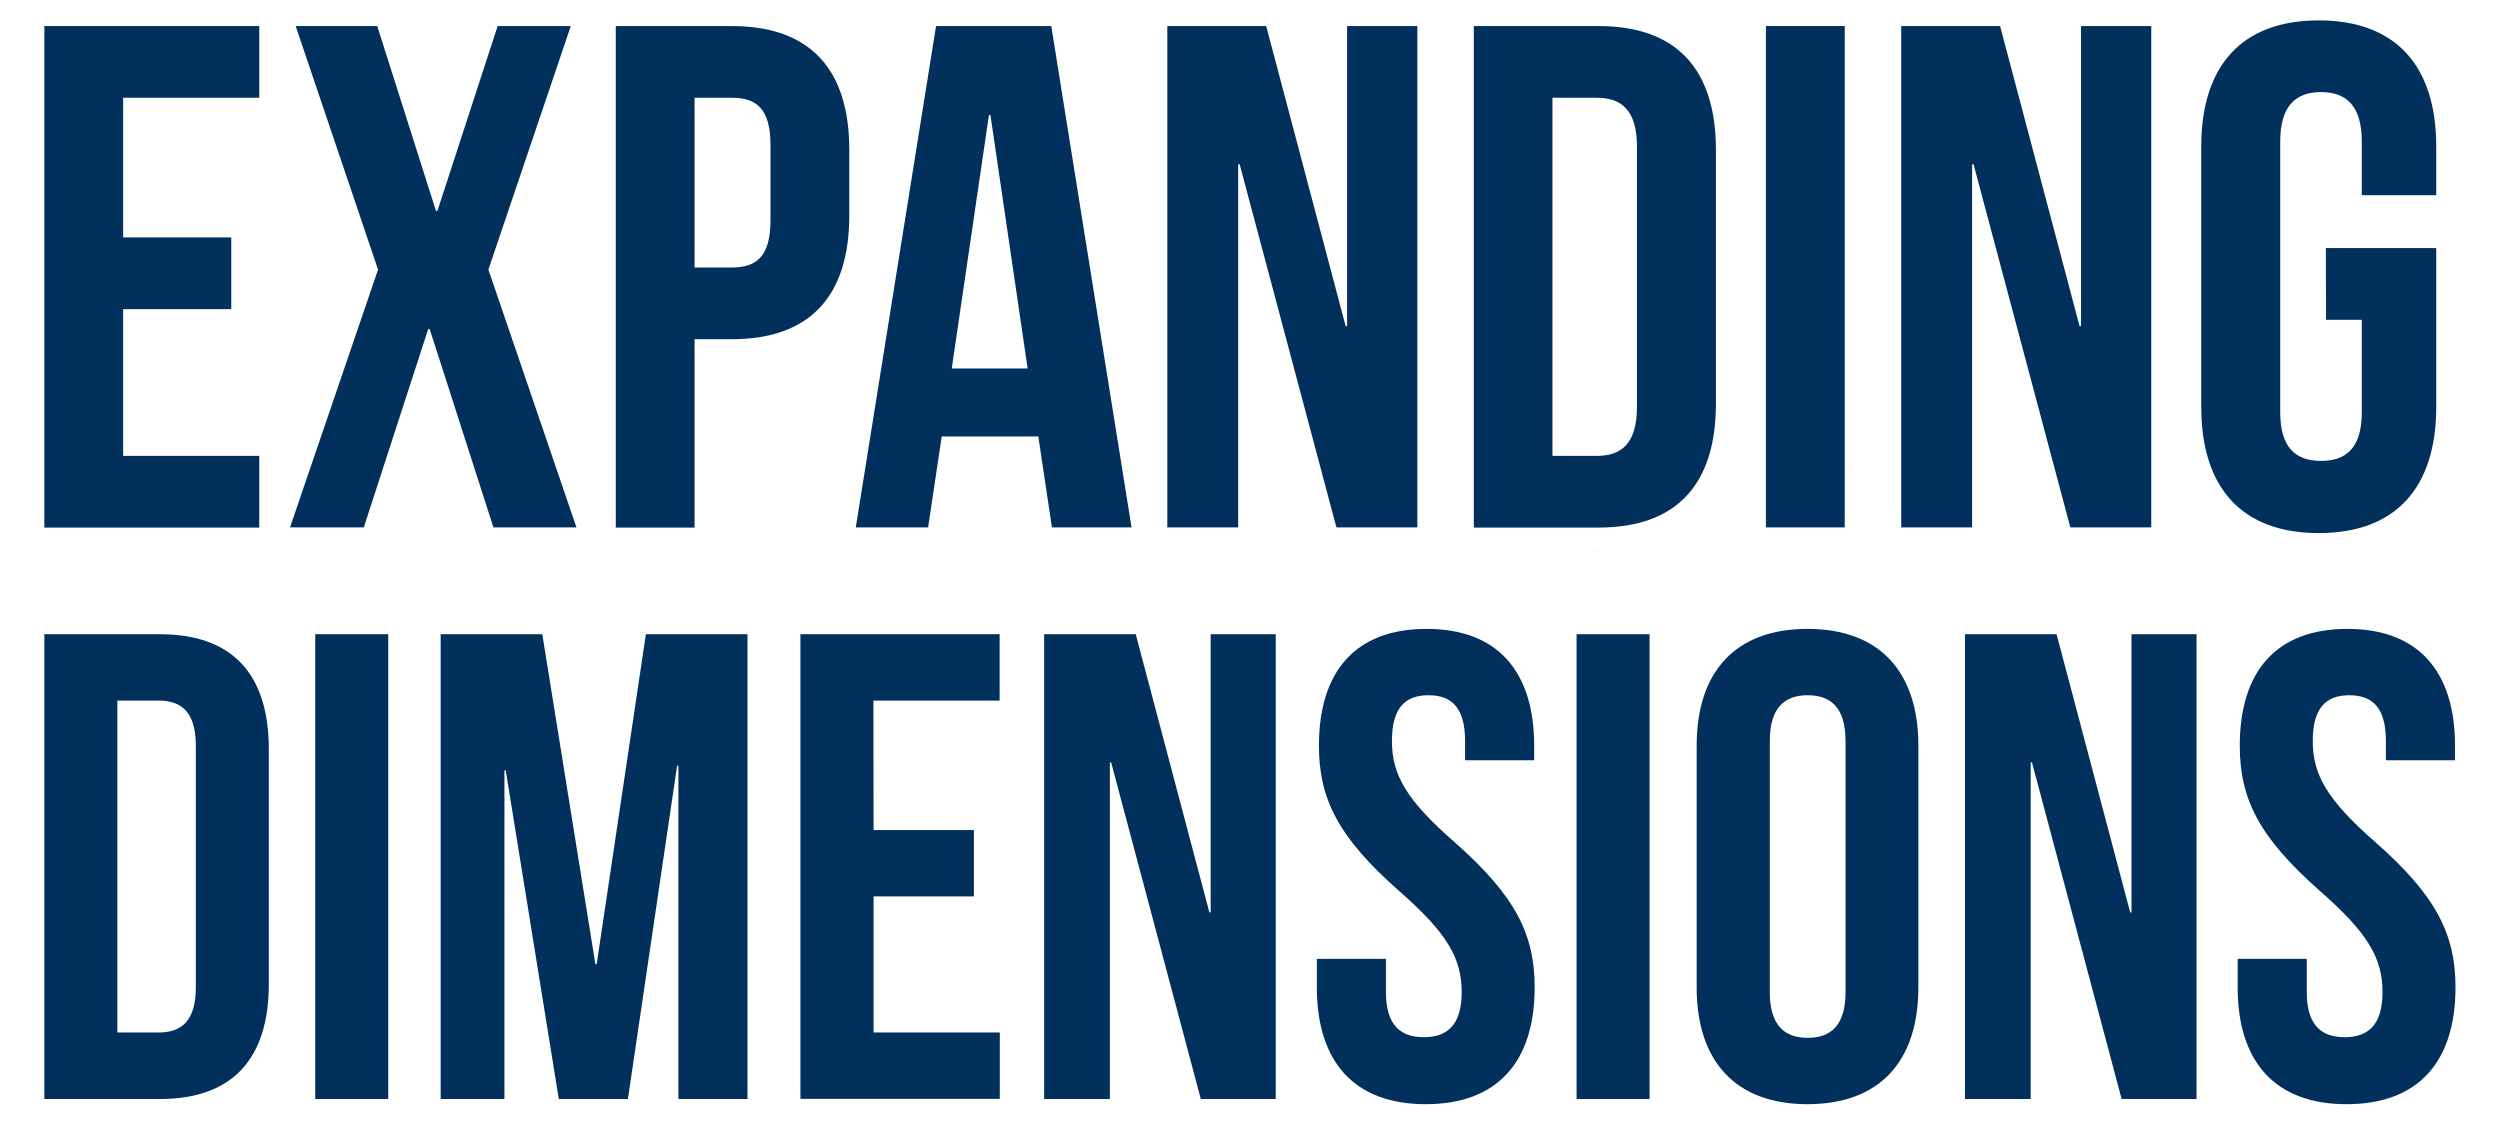
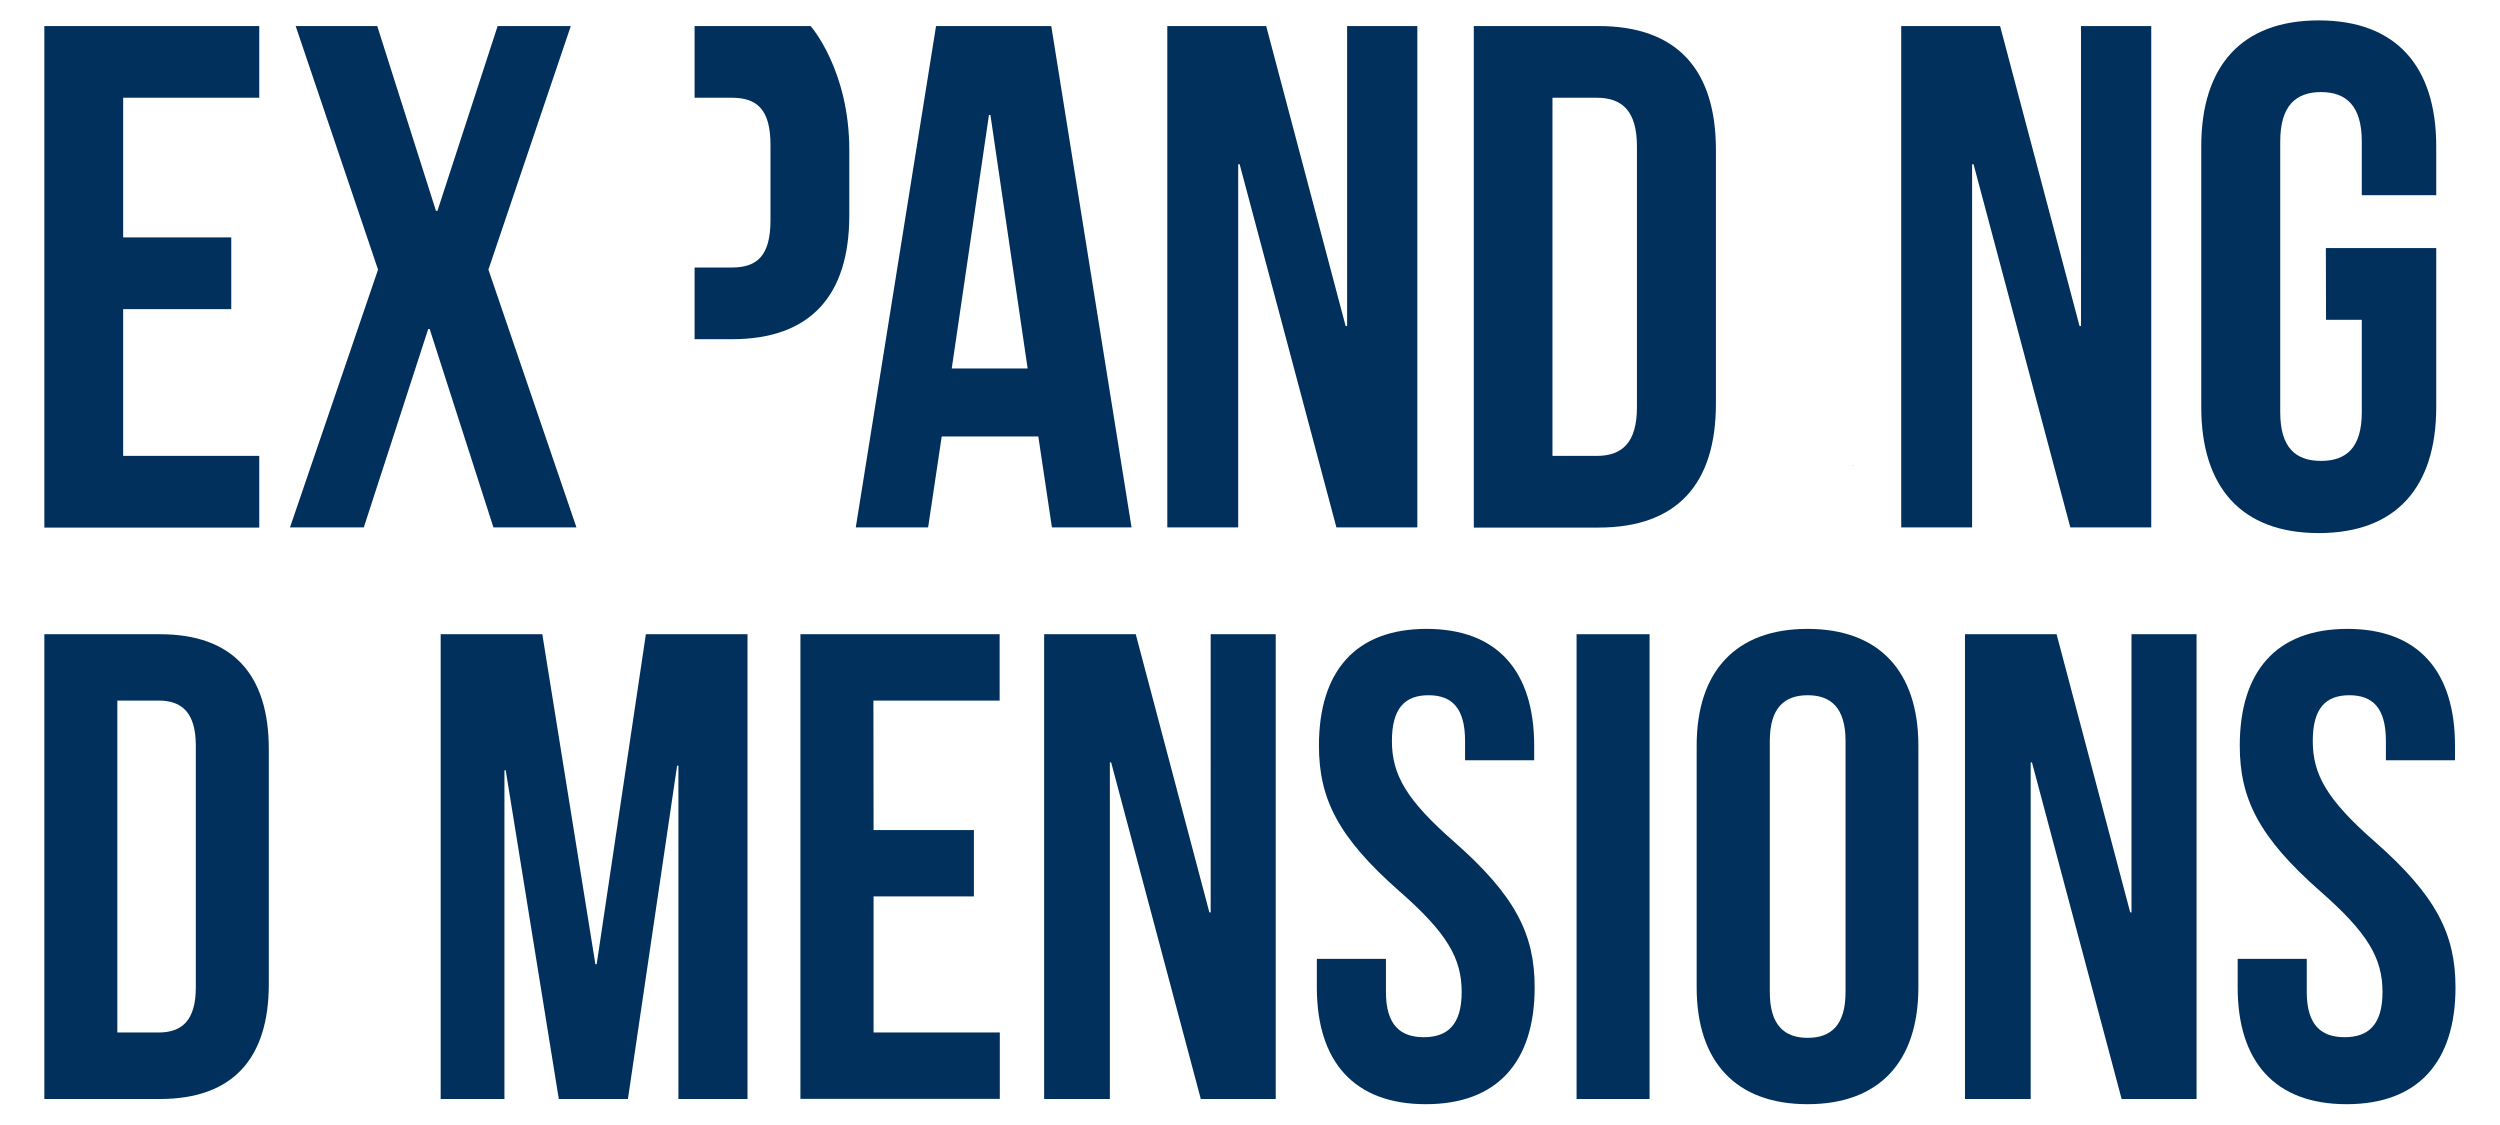
<svg xmlns="http://www.w3.org/2000/svg" version="1.1" id="_x2014_ÎÓÈ_x5F_1" x="0px" y="0px" viewBox="0 0 1544.8 694.9" style="enable-background:new 0 0 1544.8 694.9;" xml:space="preserve">
  <style type="text/css">
	.st0{fill-rule:evenodd;clip-rule:evenodd;}
	.st1{fill:#00305B;}
</style>
  <path class="st0" d="M1228,361.6L1228,361.6L1228,361.6z" />
  <path class="st0" d="M1004.3,398c0.1,0.1,0.3,0.3,0.4,0.4C1004.6,398.2,1004.4,398.1,1004.3,398z" />
  <path class="st0" d="M1145.1,287.3c0,0.1,0,0.2-0.1,0.3c0,0.1-0.1,0.2-0.2,0.2c0-0.1,0-0.1,0-0.2s0.1-0.1,0.1-0.1  C1144.9,287.5,1145,287.4,1145.1,287.3L1145.1,287.3z" />
-   <path class="st0" d="M1134,389.5L1134,389.5L1134,389.5z" />
-   <path class="st0" d="M986.8,340.1c0-0.1,0-0.3,0-0.4c0.1,0.1,0.3,0.3,0.4,0.4C987.1,340.1,987,340.1,986.8,340.1z" />
  <g>
    <path class="st1" d="M76.1,146.7h66.8V191H76.1v90.7h84.1V326H27.4V16.1h132.8v44.3H76.1V146.7z" />
    <path class="st1" d="M352.7,16.1l-50.9,150.5l54.4,159.3h-51.3l-39.4-122.6h-0.9l-39.8,122.6h-45.6l54.4-159.3L182.7,16.1h50.4   l36.3,114.2h0.9l37.2-114.2C307.5,16.1,352.7,16.1,352.7,16.1z" />
-     <path class="st1" d="M524.8,92.7V133c0,49.6-23.9,76.6-72.6,76.6h-23V326h-48.7V16.1h71.7C500.9,16.1,524.8,43.1,524.8,92.7z    M429.2,60.4v104.9h23c15.5,0,23.9-7.1,23.9-29.2V89.6c0-22.1-8.4-29.2-23.9-29.2C452.2,60.4,429.2,60.4,429.2,60.4z" />
+     <path class="st1" d="M524.8,92.7V133c0,49.6-23.9,76.6-72.6,76.6h-23V326V16.1h71.7C500.9,16.1,524.8,43.1,524.8,92.7z    M429.2,60.4v104.9h23c15.5,0,23.9-7.1,23.9-29.2V89.6c0-22.1-8.4-29.2-23.9-29.2C452.2,60.4,429.2,60.4,429.2,60.4z" />
    <path class="st1" d="M699.2,325.9H650l-8.4-56.2h-59.7l-8.4,56.2h-44.7l49.6-309.8h71.2L699.2,325.9z M588.1,227.7H635L612,71h-0.9   L588.1,227.7z" />
    <path class="st1" d="M766,101.5h-0.9v224.4h-43.8V16.1h61.1l49.1,185.4h0.9V16.1h43.4v309.8h-50L766,101.5z" />
    <path class="st1" d="M910.7,16.1h77c48.7,0,72.6,27,72.6,76.6v156.7c0,49.6-23.9,76.6-72.6,76.6h-77L910.7,16.1L910.7,16.1z    M959.3,60.4v221.3h27.4c15.5,0,24.8-8,24.8-30.1V90.5c0-22.1-9.3-30.1-24.8-30.1H959.3z" />
-     <path class="st1" d="M1091.2,16.1h48.7v309.8h-48.7V16.1z" />
    <path class="st1" d="M1219.5,101.5h-0.9v224.4h-43.8V16.1h61.1l49.1,185.4h0.9V16.1h43.4v309.8h-50L1219.5,101.5z" />
    <path class="st1" d="M1437.2,153.3h68.2v98.2c0,49.6-24.8,77.9-72.6,77.9c-47.8,0-72.6-28.3-72.6-77.9v-161   c0-49.6,24.8-77.9,72.6-77.9c47.8,0,72.6,28.3,72.6,77.9v30.1h-46V87.4c0-22.1-9.7-30.5-25.2-30.5s-25.2,8.4-25.2,30.5v167.3   c0,22.1,9.7,30.1,25.2,30.1s25.2-8,25.2-30.1v-57.1h-22.1L1437.2,153.3L1437.2,153.3z" />
    <path class="st1" d="M27.4,391.9h71.4c45.1,0,67.3,25,67.3,71v145.2c0,45.9-22.2,71-67.3,71H27.4V391.9z M72.5,432.9V638H98   c14.4,0,23-7.4,23-27.9V460.8c0-20.5-8.6-27.9-23-27.9H72.5z" />
-     <path class="st1" d="M194.8,391.9h45.1v287.2h-45.1L194.8,391.9L194.8,391.9z" />
    <path class="st1" d="M367.9,595.8h0.8l30.4-203.9h62.8v287.2h-42.7v-206h-0.8l-30.4,206h-42.7L312.5,476h-0.8v203.1h-39.4V391.9   h62.8L367.9,595.8z" />
    <path class="st1" d="M539.8,512.9h62v41h-62V638h78v41H494.6V391.9h123.1v41h-78L539.8,512.9L539.8,512.9z" />
    <path class="st1" d="M686.6,471.1h-0.8v208h-40.6V391.9h56.6l45.5,171.9h0.8V391.9h40.2v287.2H742L686.6,471.1z" />
    <path class="st1" d="M881.5,388.6c43.9,0,66.5,26.3,66.5,72.2v9h-42.7v-11.9c0-20.5-8.2-28.3-22.6-28.3c-14.4,0-22.6,7.8-22.6,28.3   c0,20.9,9,36.5,38.6,62.4c37.7,33.2,49.6,57,49.6,89.8c0,46-23,72.2-67.3,72.2s-67.3-26.3-67.3-72.2v-17.6h42.7V613   c0,20.5,9,27.9,23.4,27.9s23.4-7.4,23.4-27.9c0-20.9-9-36.5-38.6-62.4c-37.7-33.2-49.6-57-49.6-89.8   C815,414.8,837.6,388.6,881.5,388.6z" />
    <path class="st1" d="M974.2,391.9h45.1v287.2h-45.1V391.9z" />
    <path class="st1" d="M1048.4,460.8c0-46,24.2-72.2,68.5-72.2s68.5,26.3,68.5,72.2v149.3c0,46-24.2,72.2-68.5,72.2   s-68.5-26.3-68.5-72.2V460.8z M1093.6,613c0,20.5,9,28.3,23.4,28.3s23.4-7.8,23.4-28.3V457.9c0-20.5-9-28.3-23.4-28.3   s-23.4,7.8-23.4,28.3V613z" />
    <path class="st1" d="M1255.6,471.1h-0.8v208h-40.6V391.9h56.6l45.5,171.9h0.8V391.9h40.2v287.2H1311L1255.6,471.1z" />
    <path class="st1" d="M1450.5,388.6c43.9,0,66.5,26.3,66.5,72.2v9h-42.7v-11.9c0-20.5-8.2-28.3-22.6-28.3s-22.6,7.8-22.6,28.3   c0,20.9,9,36.5,38.6,62.4c37.7,33.2,49.6,57,49.6,89.8c0,46-23,72.2-67.3,72.2s-67.3-26.3-67.3-72.2v-17.6h42.7V613   c0,20.5,9,27.9,23.4,27.9s23.4-7.4,23.4-27.9c0-20.9-9-36.5-38.6-62.4c-37.7-33.2-49.6-57-49.6-89.8   C1384,414.8,1406.6,388.6,1450.5,388.6z" />
  </g>
</svg>